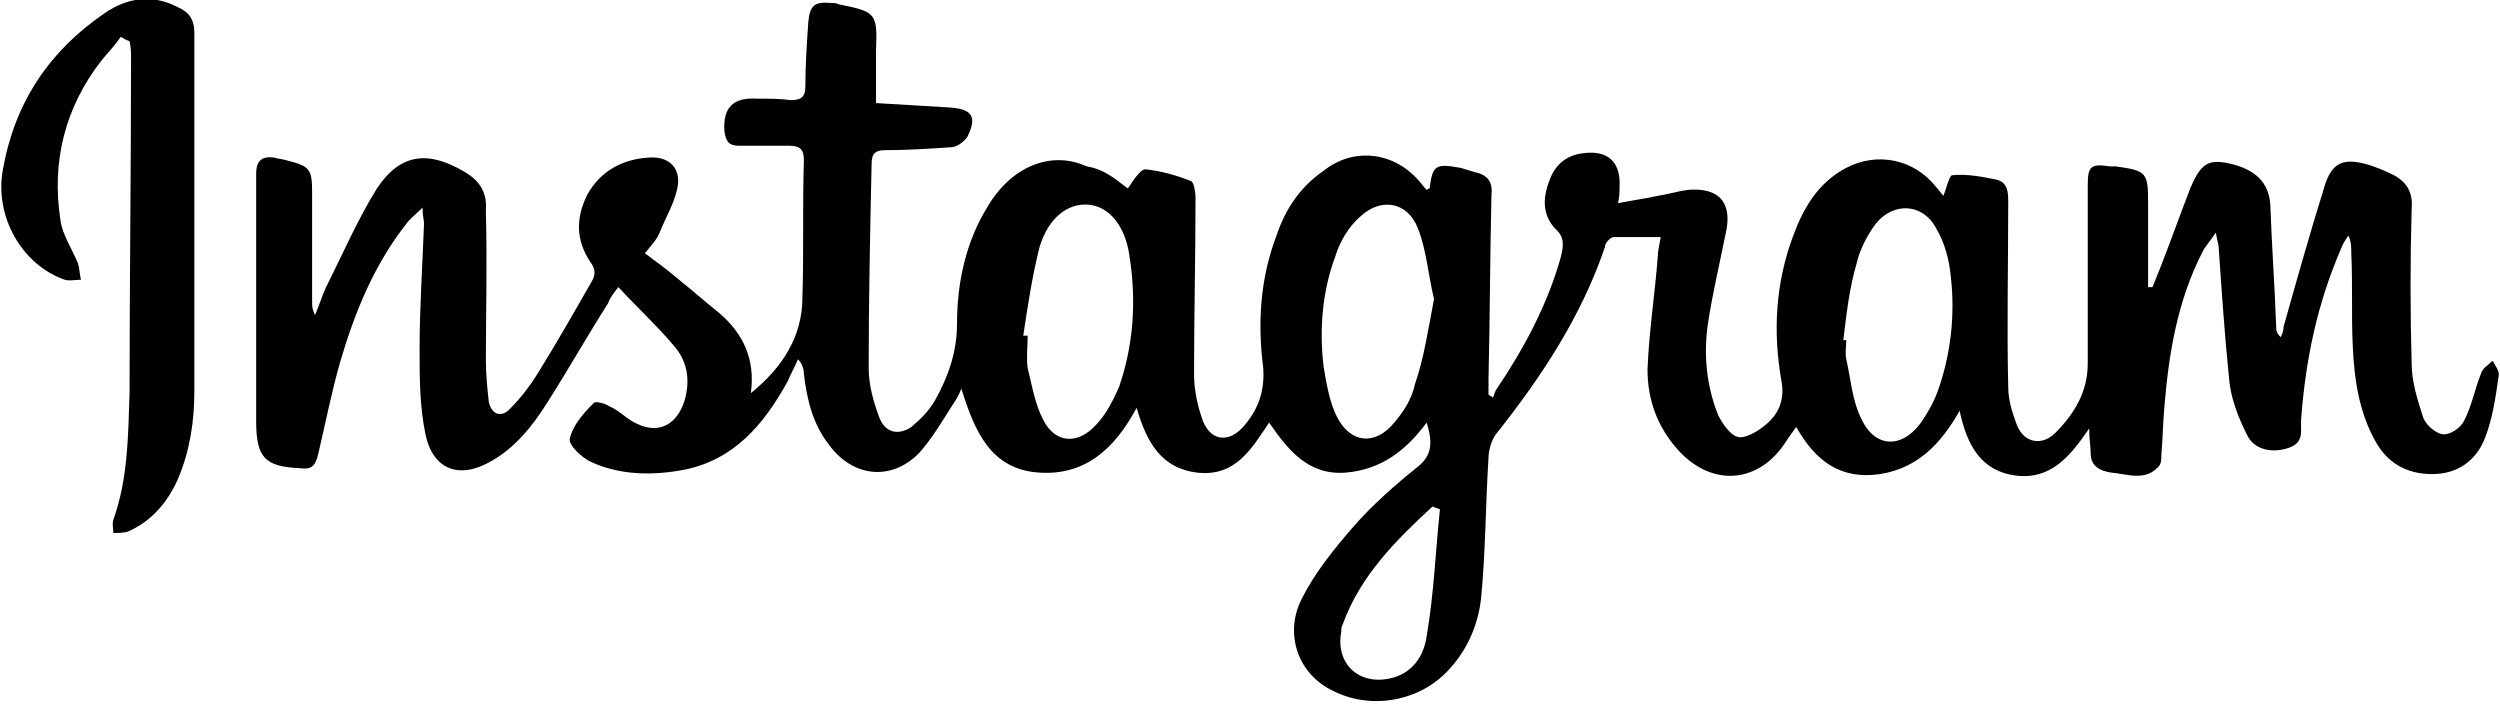
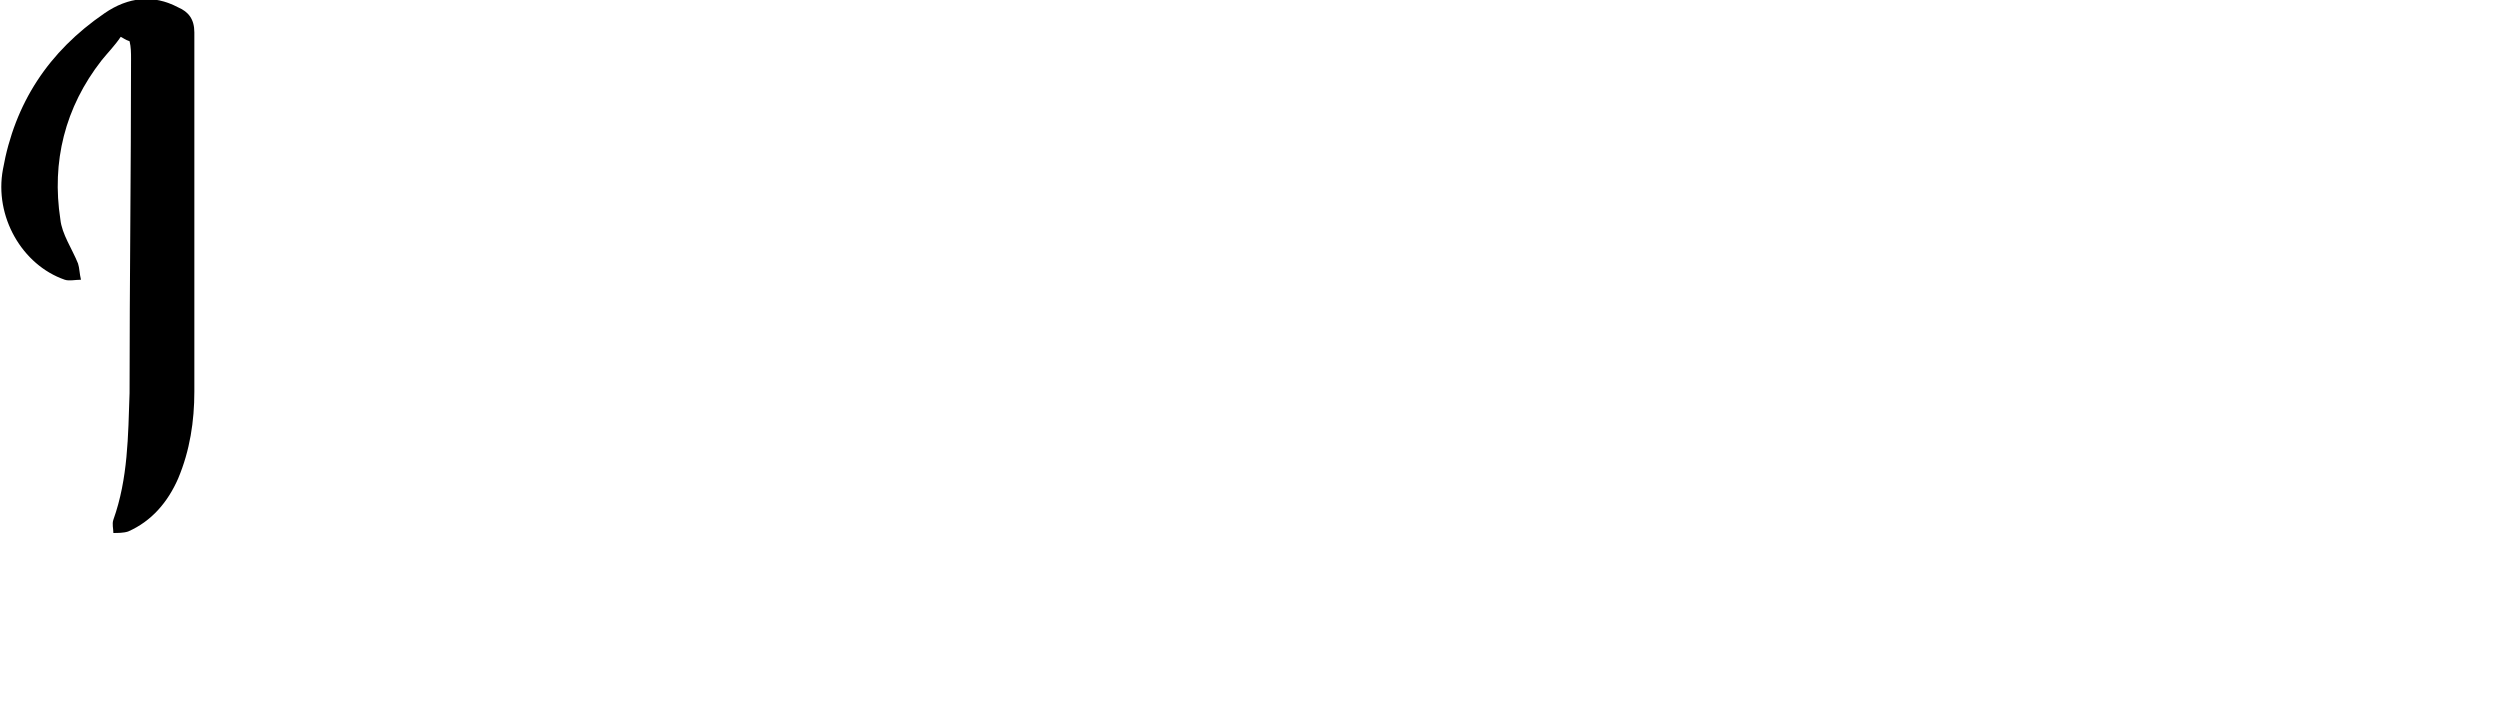
<svg xmlns="http://www.w3.org/2000/svg" version="1.1" id="レイヤー_1" x="0px" y="0px" viewBox="0 0 169.8 47.8" style="enable-background:new 0 0 169.8 47.8;" xml:space="preserve">
  <g>
-     <path d="M76.6,12.8c0.3-0.4,0.8-1.3,1.2-1.3c1,0.1,2.1,0.4,3.1,0.8c0.2,0.1,0.3,0.8,0.3,1.1c0,4-0.1,8-0.1,12c0,1,0.2,2,0.5,2.9   c0.5,1.7,1.9,1.9,3,0.5c0.9-1.1,1.3-2.3,1.2-3.8c-0.4-3.1-0.2-6.1,0.9-9c0.6-1.8,1.6-3.3,3.2-4.4c2-1.6,4.7-1.3,6.4,0.6   c0.2,0.2,0.4,0.5,0.6,0.7c0.1-0.1,0.2-0.1,0.2-0.1c0.2-1.6,0.4-1.7,2.1-1.4c0.3,0.1,0.7,0.2,1,0.3c0.9,0.2,1.2,0.7,1.1,1.6   c-0.1,4.1-0.1,8.3-0.2,12.4c0,0.4,0,0.7,0,1.1c0.1,0.1,0.2,0.1,0.3,0.2c0.1-0.2,0.1-0.3,0.2-0.5c1.9-2.8,3.5-5.8,4.4-9   c0.2-0.8,0.3-1.4-0.4-2c-0.9-1-0.8-2.2-0.3-3.4c0.4-1,1.2-1.6,2.3-1.7c1.6-0.2,2.5,0.6,2.4,2.3c0,0.3,0,0.6-0.1,1.1   c1-0.2,1.8-0.3,2.7-0.5c0.7-0.1,1.3-0.3,2-0.4c2.2-0.2,3.1,0.9,2.6,3c-0.4,2-0.9,4.1-1.2,6.1c-0.3,2.1-0.1,4.2,0.7,6.2   c0.3,0.6,0.9,1.5,1.5,1.5c0.6,0,1.5-0.6,2-1.1c0.7-0.7,1-1.6,0.8-2.7c-0.6-3.4-0.4-6.7,0.8-9.9c0.7-1.9,1.7-3.6,3.6-4.6   c2.1-1.1,4.6-0.6,6.1,1.3c0.2,0.2,0.3,0.4,0.5,0.6c0.2-0.5,0.4-1.4,0.6-1.4c1-0.1,2,0.1,3,0.3c0.8,0.2,0.8,0.9,0.8,1.6   c0,4.2-0.1,8.4,0,12.5c0,0.9,0.3,1.8,0.6,2.6c0.5,1.2,1.7,1.4,2.6,0.5c1.3-1.3,2.2-2.8,2.2-4.7c0-4,0-8.1,0-12.1   c0-1.3,0.2-1.5,1.5-1.3c0.1,0,0.3,0,0.4,0c2.1,0.3,2.2,0.4,2.2,2.5c0,1.9,0,3.8,0,5.7c0.1,0,0.2,0,0.3,0c0.2-0.5,0.4-1,0.6-1.5   c0.7-1.8,1.3-3.5,2-5.3c0.7-1.6,1.2-1.9,2.6-1.6c1.8,0.4,2.7,1.3,2.8,2.8c0.1,2.8,0.3,5.5,0.4,8.3c0,0.2,0,0.4,0.3,0.7   c0.1-0.2,0.2-0.4,0.2-0.7c0.9-3.2,1.8-6.4,2.8-9.6c0.5-1.6,1.3-1.9,3-1.4c0.6,0.2,1.1,0.4,1.7,0.7c0.9,0.5,1.3,1.2,1.2,2.3   c-0.1,3.5-0.1,7,0,10.5c0,1.2,0.4,2.5,0.8,3.7c0.2,0.5,0.9,1.1,1.4,1.1c0.5,0,1.2-0.5,1.4-1c0.5-1,0.7-2.1,1.1-3.1   c0.1-0.4,0.5-0.6,0.8-0.9c0.2,0.4,0.5,0.7,0.4,1.1c-0.2,1.4-0.4,2.8-0.9,4.1c-0.6,1.6-1.9,2.5-3.6,2.5c-1.8,0-3.1-0.8-3.9-2.3   c-1.1-2-1.4-4.2-1.5-6.4c-0.1-2.1,0-4.2-0.1-6.3c0-0.4,0-0.8-0.2-1.2c-0.2,0.3-0.4,0.6-0.5,0.9c-1.6,3.7-2.4,7.5-2.7,11.5   c-0.1,0.7,0.3,1.6-0.8,2c-1.1,0.4-2.4,0.2-2.9-0.9c-0.6-1.2-1.1-2.5-1.2-3.8c-0.3-2.9-0.5-5.9-0.7-8.8c0-0.3-0.1-0.5-0.2-1.1   c-0.4,0.6-0.7,0.9-0.9,1.3c-1.7,3.3-2.3,6.9-2.6,10.6c-0.1,1.1-0.1,2.1-0.2,3.2c0,0.3,0,0.6-0.2,0.8c-0.9,1-2.1,0.5-3.2,0.4   c-0.7-0.1-1.4-0.4-1.4-1.3c0-0.5-0.1-0.9-0.1-1.7c-1.3,1.9-2.6,3.5-5,3.2c-2.3-0.3-3.3-2-3.8-4.4c-1.3,2.3-2.9,3.9-5.4,4.3   c-2.7,0.4-4.4-0.9-5.7-3.2c-0.3,0.4-0.5,0.7-0.7,1c-1.8,2.8-4.9,3.1-7.2,0.7c-1.5-1.6-2.2-3.5-2.2-5.6c0.1-2.6,0.5-5.1,0.7-7.7   c0-0.4,0.1-0.7,0.2-1.3c-1.1,0-2.2,0-3.2,0c-0.2,0-0.6,0.4-0.6,0.7c-1.6,4.7-4.3,8.8-7.4,12.7c-0.3,0.4-0.5,1.1-0.5,1.6   c-0.2,3.2-0.2,6.4-0.5,9.5c-0.2,1.9-1,3.7-2.4,5.1c-2,2-5.2,2.5-7.7,1.2c-2.3-1.1-3.3-3.8-2.1-6.2c0.9-1.8,2.2-3.4,3.5-4.9   c1.3-1.5,2.9-2.9,4.4-4.1c1-0.8,1-1.7,0.6-3c-1.4,1.9-3.1,3.2-5.5,3.4c-2.5,0.2-3.9-1.5-5.2-3.4c-1.2,1.8-2.3,3.7-4.9,3.4   c-2.4-0.3-3.4-2-4.1-4.4c-1.5,2.8-3.5,4.6-6.6,4.4c-3.3-0.2-4.4-2.8-5.3-5.7c-0.2,0.5-0.4,0.8-0.6,1.1c-0.7,1.1-1.4,2.3-2.3,3.3   c-1.9,1.9-4.5,1.6-6.1-0.6c-1.1-1.4-1.5-3.1-1.7-4.8c0-0.3-0.1-0.7-0.4-1c-0.2,0.5-0.5,1-0.7,1.5c-1.6,2.9-3.6,5.3-7,6   c-2.1,0.4-4.3,0.4-6.3-0.5c-0.7-0.3-1.6-1.2-1.5-1.6c0.2-0.9,0.9-1.7,1.6-2.4c0.1-0.2,0.8,0,1.1,0.2c0.7,0.3,1.2,0.9,1.9,1.2   c1.5,0.7,2.7,0,3.2-1.6c0.4-1.4,0.2-2.7-0.8-3.8c-1.1-1.3-2.4-2.5-3.7-3.9c-0.4,0.5-0.6,0.8-0.7,1.1c-1.4,2.2-2.7,4.5-4.1,6.7   c-1,1.6-2.2,3.1-3.8,4c-2.2,1.3-4,0.6-4.5-1.8c-0.4-1.9-0.4-3.9-0.4-5.8c0-2.8,0.2-5.7,0.3-8.5c0-0.3-0.1-0.5-0.1-1.1   c-0.5,0.5-0.9,0.8-1.1,1.1c-2.2,2.8-3.5,6-4.5,9.4c-0.6,2.1-1,4.2-1.5,6.3c-0.2,0.8-0.5,1-1.2,0.9c-2.4-0.1-3-0.7-3-3.2   c0-5.6,0-11.2,0-16.8c0-0.9,0.4-1.2,1.2-1.1c0.3,0.1,0.6,0.1,0.9,0.2c1.6,0.4,1.7,0.6,1.7,2.3c0,2.4,0,4.9,0,7.3   c0,0.3,0,0.5,0.2,0.9c0.3-0.7,0.5-1.4,0.8-2c1.1-2.2,2.1-4.5,3.4-6.6c1.6-2.4,3.5-2.6,6-1.1c1,0.6,1.5,1.4,1.4,2.6   C33.1,18,33,21.2,33,24.5c0,0.9,0.1,1.9,0.2,2.8c0.2,0.9,0.9,1.1,1.5,0.4c0.7-0.7,1.3-1.5,1.8-2.3c1.3-2.1,2.5-4.2,3.7-6.3   c0.3-0.5,0.2-0.9-0.1-1.3c-1-1.5-1-3-0.2-4.6c0.9-1.6,2.4-2.4,4.2-2.5c1.4-0.1,2.2,0.8,1.9,2.1c-0.2,1-0.8,2-1.2,3   c-0.2,0.5-0.6,0.9-1,1.4c0.8,0.6,1.5,1.1,2.2,1.7c1,0.8,1.9,1.6,2.9,2.4c1.6,1.4,2.4,3.1,2.1,5.4c2.1-1.7,3.5-3.8,3.5-6.5   c0.1-3.1,0-6.2,0.1-9.3c0-0.7-0.2-1-1-1c-1.1,0-2.3,0-3.4,0c-0.7,0-0.9-0.3-1-1c-0.1-1.6,0.6-2.3,2.2-2.2c0.8,0,1.6,0,2.3,0.1   c0.7,0,1-0.2,1-0.9c0-1.5,0.1-2.9,0.2-4.4c0.1-1.1,0.4-1.4,1.5-1.3c0.2,0,0.4,0,0.6,0.1c2.5,0.5,2.6,0.6,2.5,3.1c0,1.2,0,2.3,0,3.6   c1.7,0.1,3.3,0.2,5,0.3c1.5,0.1,1.9,0.6,1.2,2c-0.2,0.3-0.7,0.7-1.1,0.7c-1.5,0.1-3,0.2-4.5,0.2c-0.6,0-0.9,0.2-0.9,0.9   c-0.1,4.6-0.2,9.3-0.2,13.9c0,1.1,0.3,2.2,0.7,3.3c0.4,1.1,1.3,1.3,2.2,0.7c0.6-0.5,1.2-1.1,1.6-1.8c0.9-1.6,1.5-3.3,1.5-5.2   c0-2.8,0.6-5.6,2.1-8c1.6-2.7,4.3-3.8,6.7-2.7C75.1,11.5,75.9,12.3,76.6,12.8z M97.4,20.3c-0.4-1.6-0.5-3.3-1.1-4.8   c-0.7-1.8-2.5-2.1-3.9-0.8c-0.8,0.7-1.4,1.7-1.7,2.7c-0.9,2.4-1.1,5-0.8,7.5c0.2,1.2,0.4,2.4,0.9,3.4c0.9,1.8,2.6,2,3.9,0.4   c0.6-0.7,1.2-1.6,1.4-2.6C96.7,24.4,97,22.4,97.4,20.3z M125.2,23.1c0.1,0,0.1,0,0.2,0c0,0.4-0.1,0.9,0,1.3c0.3,1.3,0.4,2.8,1,4   c0.9,2,2.7,2.1,4,0.4c0.5-0.7,0.9-1.4,1.2-2.2c0.9-2.5,1.2-5.2,0.9-7.8c-0.1-1.1-0.4-2.3-1-3.3c-0.9-1.7-2.9-1.8-4.1-0.3   c-0.6,0.8-1.1,1.8-1.3,2.7C125.6,19.6,125.4,21.4,125.2,23.1z M69.5,22.8c0.1,0,0.2,0,0.3,0c0,0.7-0.1,1.5,0,2.2   c0.3,1.2,0.5,2.5,1.1,3.6c0.8,1.5,2.3,1.6,3.5,0.3c0.7-0.7,1.2-1.7,1.6-2.6c1-2.9,1.2-5.9,0.7-9c-0.3-2-1.4-3.3-2.8-3.4   c-1.4-0.1-2.7,0.9-3.3,2.9C70.1,18.8,69.8,20.8,69.5,22.8z M97.8,34.6c-0.2-0.1-0.3-0.1-0.5-0.2c-2.5,2.3-4.9,4.7-6.1,8   c-0.1,0.2-0.1,0.3-0.1,0.5c-0.4,2.1,1.1,3.6,3.2,3.2c1.6-0.3,2.4-1.5,2.6-2.9C97.4,40.3,97.5,37.4,97.8,34.6z" />
    <path d="M8.2,2.5C7.8,3.1,7.3,3.6,6.9,4.1C4.4,7.3,3.5,11,4.1,14.9c0.1,1,0.8,2,1.2,3c0.1,0.3,0.1,0.7,0.2,1.1   c-0.4,0-0.8,0.1-1.1,0c-2.9-1-4.8-4.3-4.2-7.5C1,7,3.3,3.5,7.1,0.9c1.6-1.1,3.3-1.3,5-0.4c0.7,0.3,1.1,0.8,1.1,1.7   c0,8.1,0,16.2,0,24.4c0,2-0.3,4-1.1,5.9c-0.7,1.6-1.8,2.9-3.4,3.6c-0.3,0.1-0.7,0.1-1,0.1c0-0.3-0.1-0.6,0-0.9c1-2.8,1-5.7,1.1-8.6   c0-7.6,0.1-15.1,0.1-22.7c0-0.4,0-0.8-0.1-1.2C8.5,2.7,8.4,2.6,8.2,2.5z" />
  </g>
</svg>